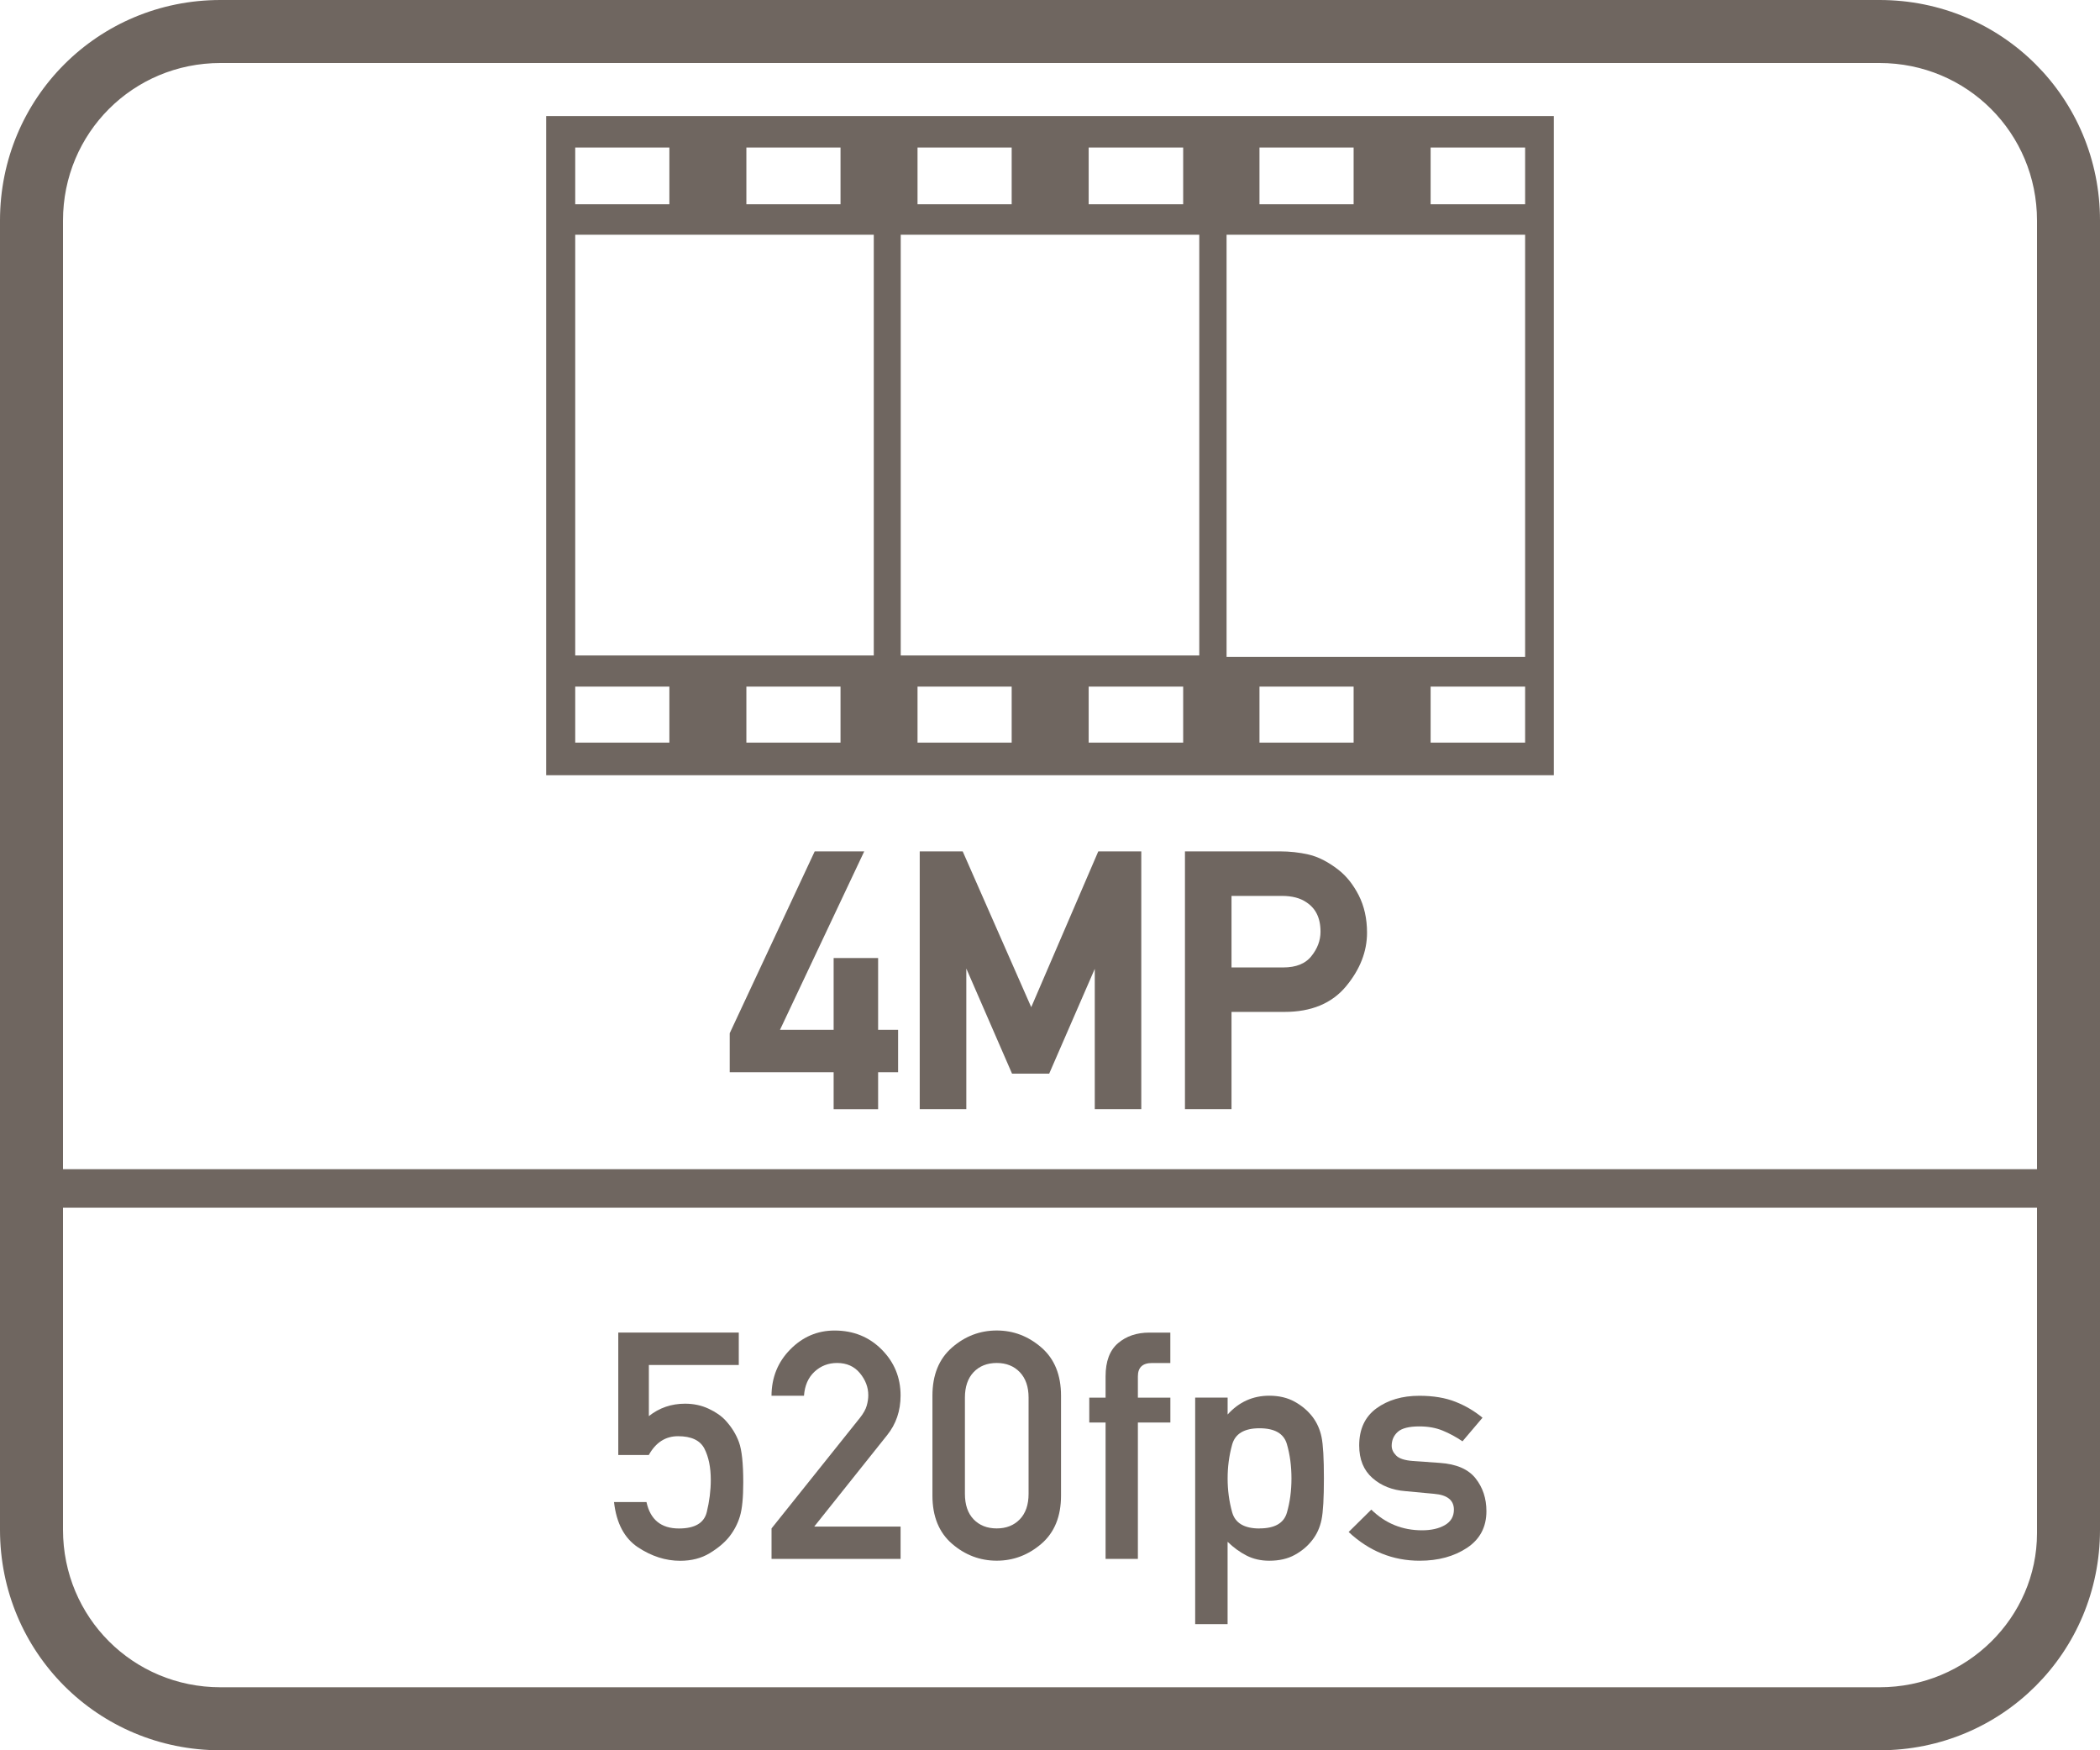
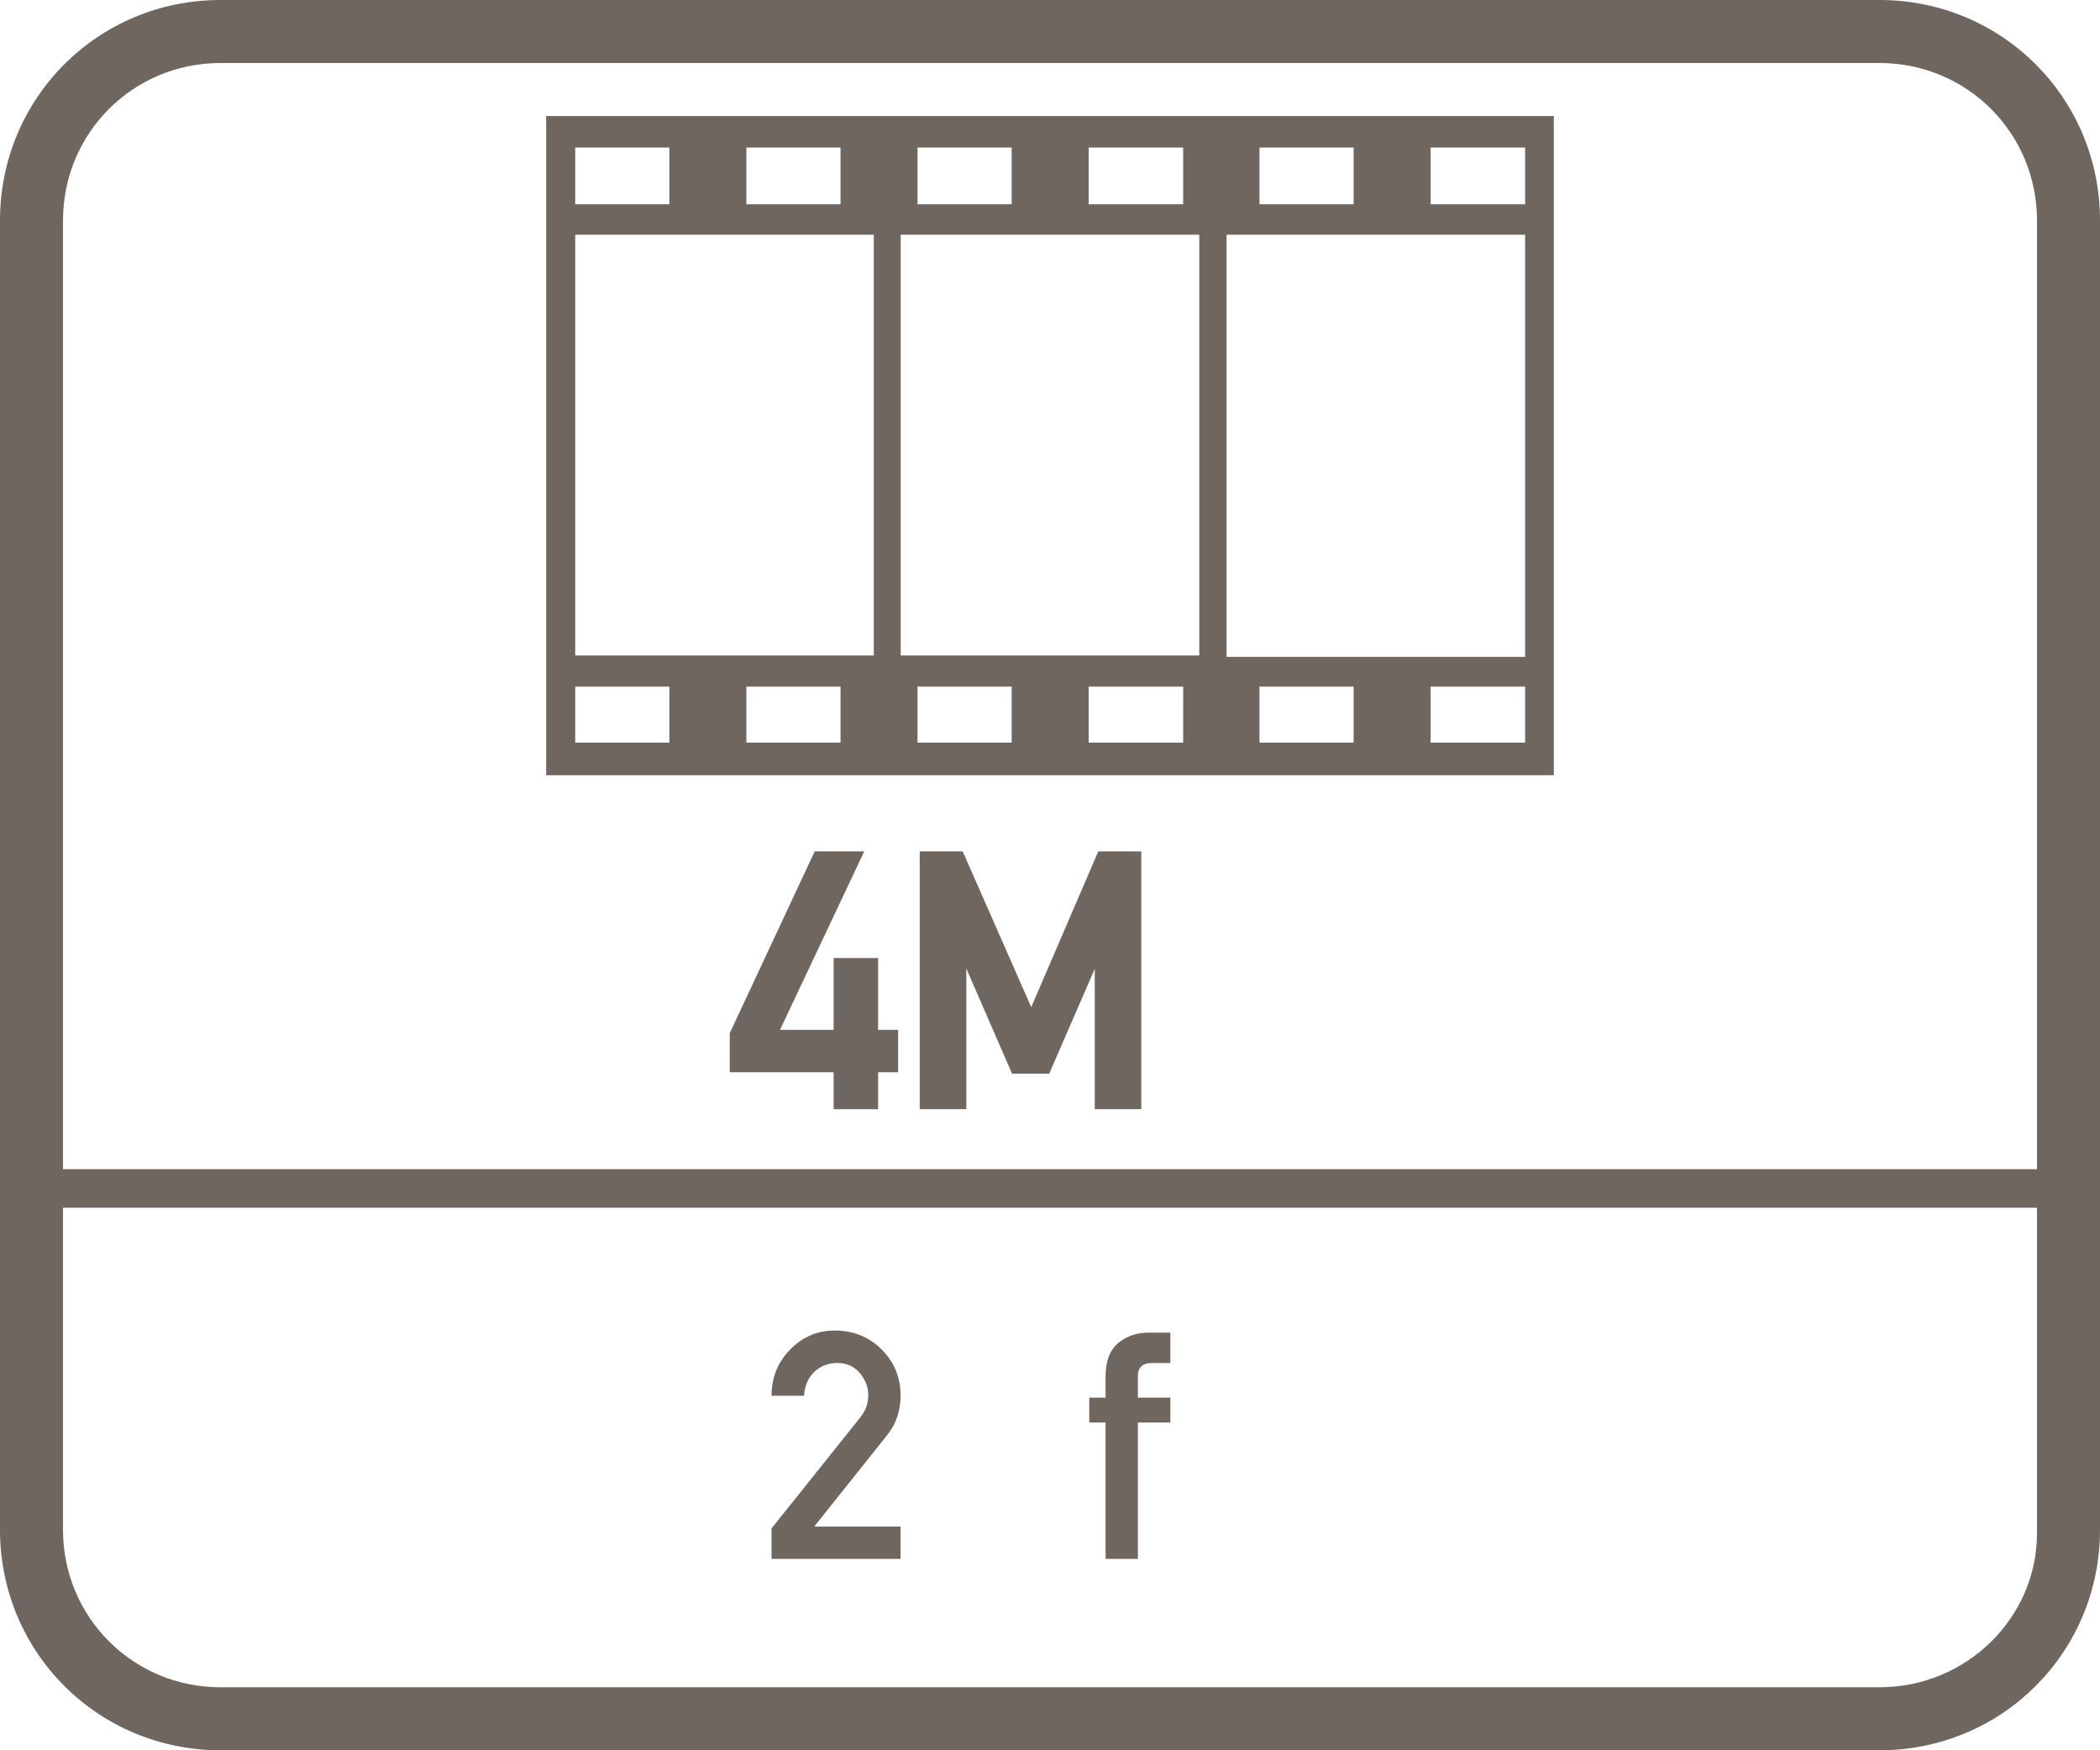
<svg xmlns="http://www.w3.org/2000/svg" id="Layer_1" version="1.1" viewBox="0 0 60 50">
  <defs>
    <style>
      .st0 {
        stroke: #6f6660;
        stroke-miterlimit: 10;
        stroke-width: .25px;
      }

      .st0, .st1 {
        fill: #6f6660;
      }
    </style>
  </defs>
  <path class="st1" d="M44.395,22.145V3.315H15.605v18.83h28.79ZM21.325,4.215h2.69v1.62h-2.69v-1.62ZM16.435,4.215h2.69v1.62h-2.69v-1.62ZM19.125,21.215h-2.69v-1.6h2.69v1.6ZM24.015,21.215h-2.69v-1.6h2.69v1.6ZM24.965,18.725h-8.53V6.705h8.53v12.02ZM31.105,4.215h2.7v1.62h-2.7v-1.62ZM26.215,4.215h2.69v1.62h-2.69v-1.62ZM28.905,21.215h-2.69v-1.6h2.69v1.6ZM33.805,21.215h-2.7v-1.6h2.7v1.6ZM34.265,18.725h-8.53V6.705h8.53v12.02ZM38.675,21.215h-2.69v-1.6h2.69v1.6ZM43.575,21.215h-2.7v-1.6h2.7v1.6ZM40.875,4.215h2.7v1.62h-2.7v-1.62ZM35.985,4.215h2.69v1.62h-2.69v-1.62ZM35.045,6.705h8.53v12.06h-8.53V6.705Z" />
  <g>
    <path class="st1" d="M53.7,0H6.3C2.8,0,0,2.8,0,6.3v37.4C0,47.2,2.8,50,6.3,50h47.4c3.5,0,6.3-2.8,6.3-6.3V6.3c0-3.5-2.8-6.3-6.3-6.3ZM58.2,43.8c0,2.4-2,4.4-4.5,4.4H6.3c-2.5,0-4.5-2-4.5-4.5v-9.2h56.4v9.3ZM58.2,33.4H1.8V6.3C1.8,3.8,3.8,1.8,6.3,1.8h47.4c2.5,0,4.5,2,4.5,4.5v27.1Z" />
    <g>
-       <path class="st1" d="M17.665,41.563v-3.496h3.443v.927h-2.569v1.46c.296-.236.641-.355,1.034-.355.245,0,.469.048.672.143.202.094.363.205.481.332.178.193.307.402.389.629.081.226.121.607.121,1.143,0,.435-.031.758-.095.969-.063.212-.165.406-.304.584-.134.168-.32.325-.56.471-.239.145-.521.217-.843.217-.417,0-.819-.129-1.207-.386-.388-.258-.615-.688-.684-1.292h.928c.109.504.418.755.927.755.453,0,.718-.155.795-.466.076-.311.115-.618.115-.923,0-.358-.061-.655-.182-.892-.122-.237-.373-.355-.755-.355-.357,0-.636.18-.834.537h-.874Z" />
      <path class="st1" d="M22.044,44.532v-.87l2.529-3.163c.098-.125.161-.238.19-.342.03-.104.045-.205.045-.303,0-.225-.08-.434-.239-.627-.16-.194-.378-.291-.652-.291-.252,0-.467.084-.646.25-.18.168-.279.396-.3.686h-.928c.003-.523.182-.965.537-1.324.354-.359.776-.539,1.265-.539.538,0,.987.182,1.347.544s.539.8.539,1.312c0,.438-.129.816-.386,1.135l-2.081,2.609h2.467v.924h-3.688Z" />
-       <path class="st1" d="M26.641,42.725v-2.854c0-.594.187-1.053.56-1.377.372-.324.799-.486,1.277-.486s.901.162,1.276.486c.374.324.561.783.561,1.377v2.854c0,.595-.187,1.053-.561,1.376-.375.322-.8.483-1.276.483s-.905-.161-1.277-.483c-.373-.323-.56-.781-.56-1.376ZM29.388,42.673v-2.747c0-.311-.084-.553-.251-.728-.167-.174-.387-.262-.659-.262-.274,0-.495.088-.661.262-.165.175-.248.417-.248.728v2.747c0,.313.083.557.248.729.166.173.387.26.661.26.272,0,.492-.087.659-.26s.251-.416.251-.729Z" />
      <path class="st1" d="M31.588,44.532v-3.896h-.466v-.71h.466v-.608c0-.428.118-.744.355-.947.236-.202.535-.303.896-.303h.599v.869h-.523c-.27,0-.404.127-.404.381v.608h.928v.71h-.928v3.896h-.923Z" />
-       <path class="st1" d="M34.148,46.395v-6.47h.927v.483c.323-.357.719-.537,1.189-.537.281,0,.523.058.728.172.204.113.373.256.506.428.127.166.214.359.26.579s.068.614.068,1.183c0,.564-.022.959-.068,1.18-.046.223-.133.414-.26.577-.133.175-.302.317-.506.429s-.446.166-.728.166c-.239,0-.455-.049-.646-.146s-.372-.229-.544-.395v2.352h-.927ZM35.985,43.662c.435,0,.695-.149.783-.448.087-.299.131-.625.131-.98s-.044-.683-.131-.982c-.088-.301-.349-.451-.783-.451s-.695.156-.781.467-.129.633-.129.967.043.656.129.965.347.464.781.464Z" />
-       <path class="st1" d="M38.532,43.765l.648-.64c.402.394.886.591,1.45.591.264,0,.481-.05.652-.148.172-.1.258-.247.258-.442,0-.269-.188-.42-.563-.452l-.816-.076c-.382-.029-.698-.154-.95-.377-.251-.222-.377-.531-.377-.928,0-.467.164-.82.493-1.061.328-.238.736-.359,1.225-.359.402,0,.746.058,1.033.172.287.113.545.266.772.455l-.572.674c-.184-.125-.373-.227-.568-.307s-.417-.119-.665-.119c-.296,0-.502.053-.617.157s-.173.237-.173.397c0,.1.043.193.129.279.085.086.245.138.479.155l.764.054c.477.032.817.18,1.024.441s.311.574.311.938c0,.453-.185.803-.554,1.048-.37.245-.821.368-1.354.368-.767,0-1.442-.273-2.028-.82Z" />
    </g>
  </g>
  <g>
    <path class="st0" d="M20.974,30.506v-.962l2.383-5.098h1.138l-2.407,5.098h1.855v-2.051h1.021v2.051h.571v.962h-.571v1.055h-1.021v-1.055h-2.969Z" />
    <path class="st0" d="M26.403,31.56v-7.114h1.021l2.041,4.639,1.997-4.639h1.021v7.114h-1.079v-4.438h-.02l-1.489,3.423h-.898l-1.489-3.423h-.024v4.438h-1.079Z" />
-     <path class="st0" d="M33.981,31.56v-7.114h2.583c.276,0,.543.029.799.088.255.059.521.195.798.41.215.166.397.395.547.686.149.292.225.63.225,1.014,0,.508-.189.991-.569,1.45-.379.459-.933.688-1.662.688h-1.641v2.778h-1.079ZM35.061,25.467v2.295h1.602c.4,0,.699-.12.896-.361.196-.241.295-.503.295-.786,0-.43-.154-.745-.464-.947-.198-.134-.454-.2-.767-.2h-1.562Z" />
  </g>
</svg>